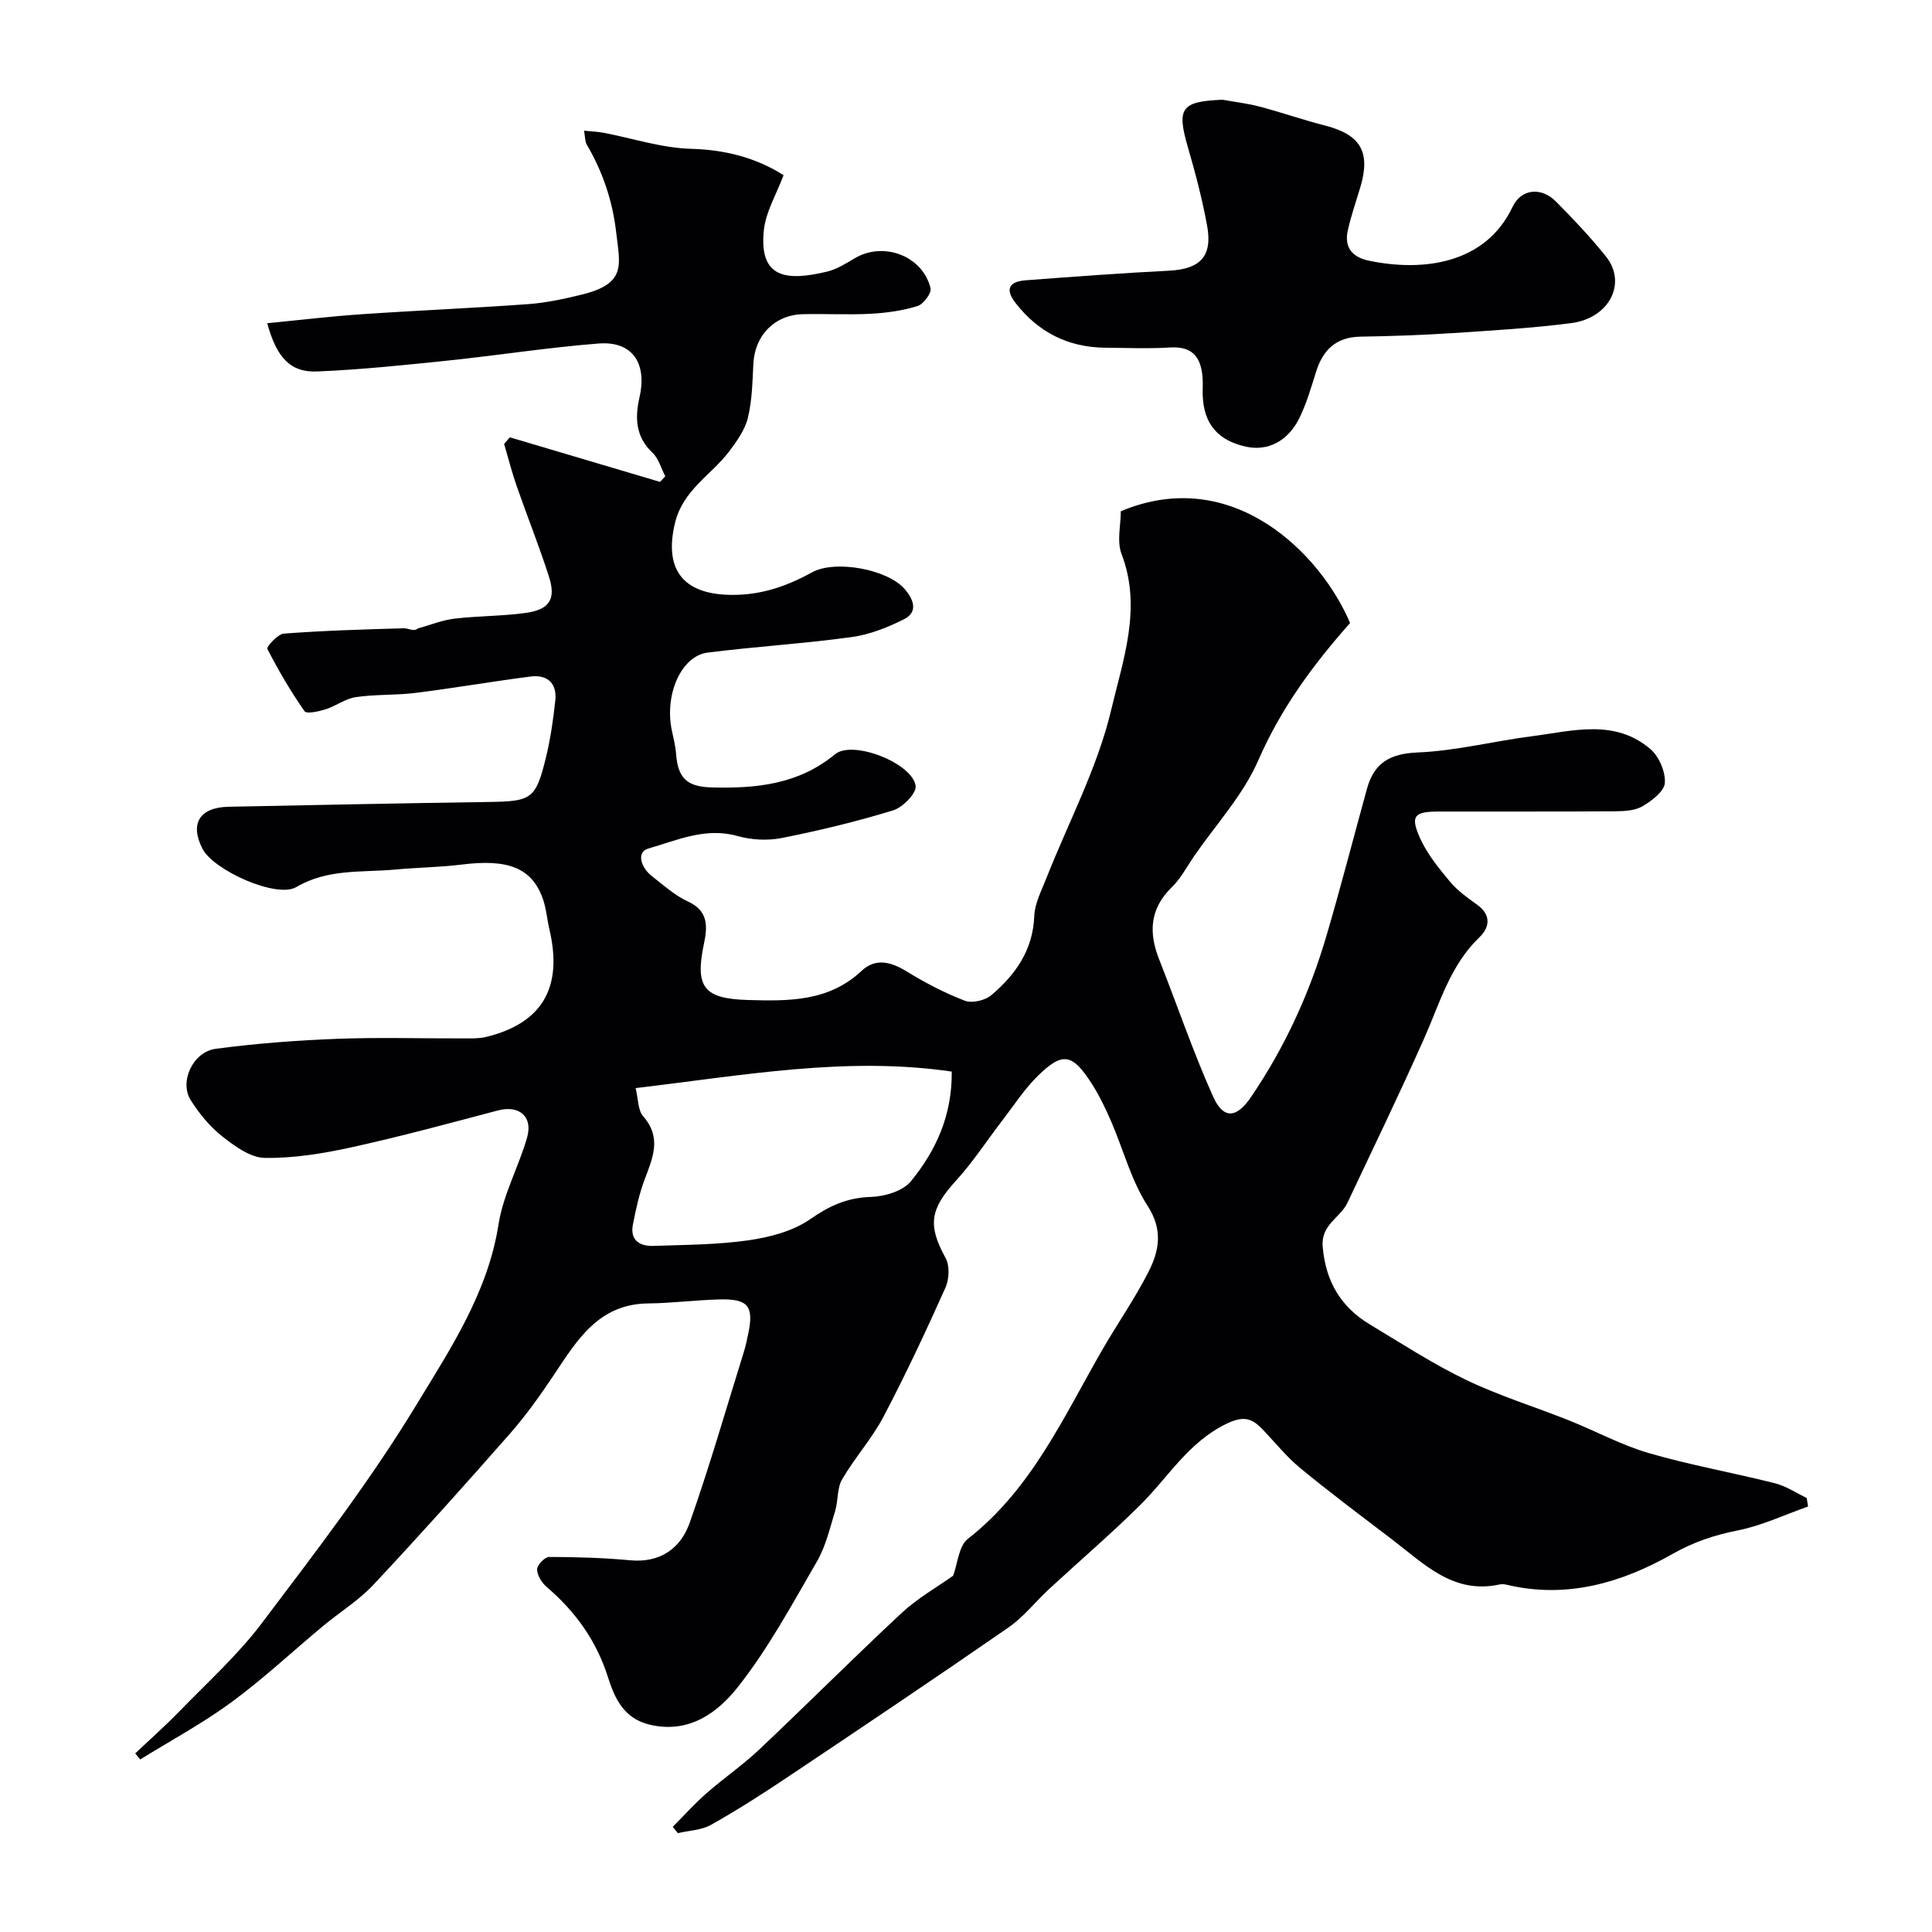
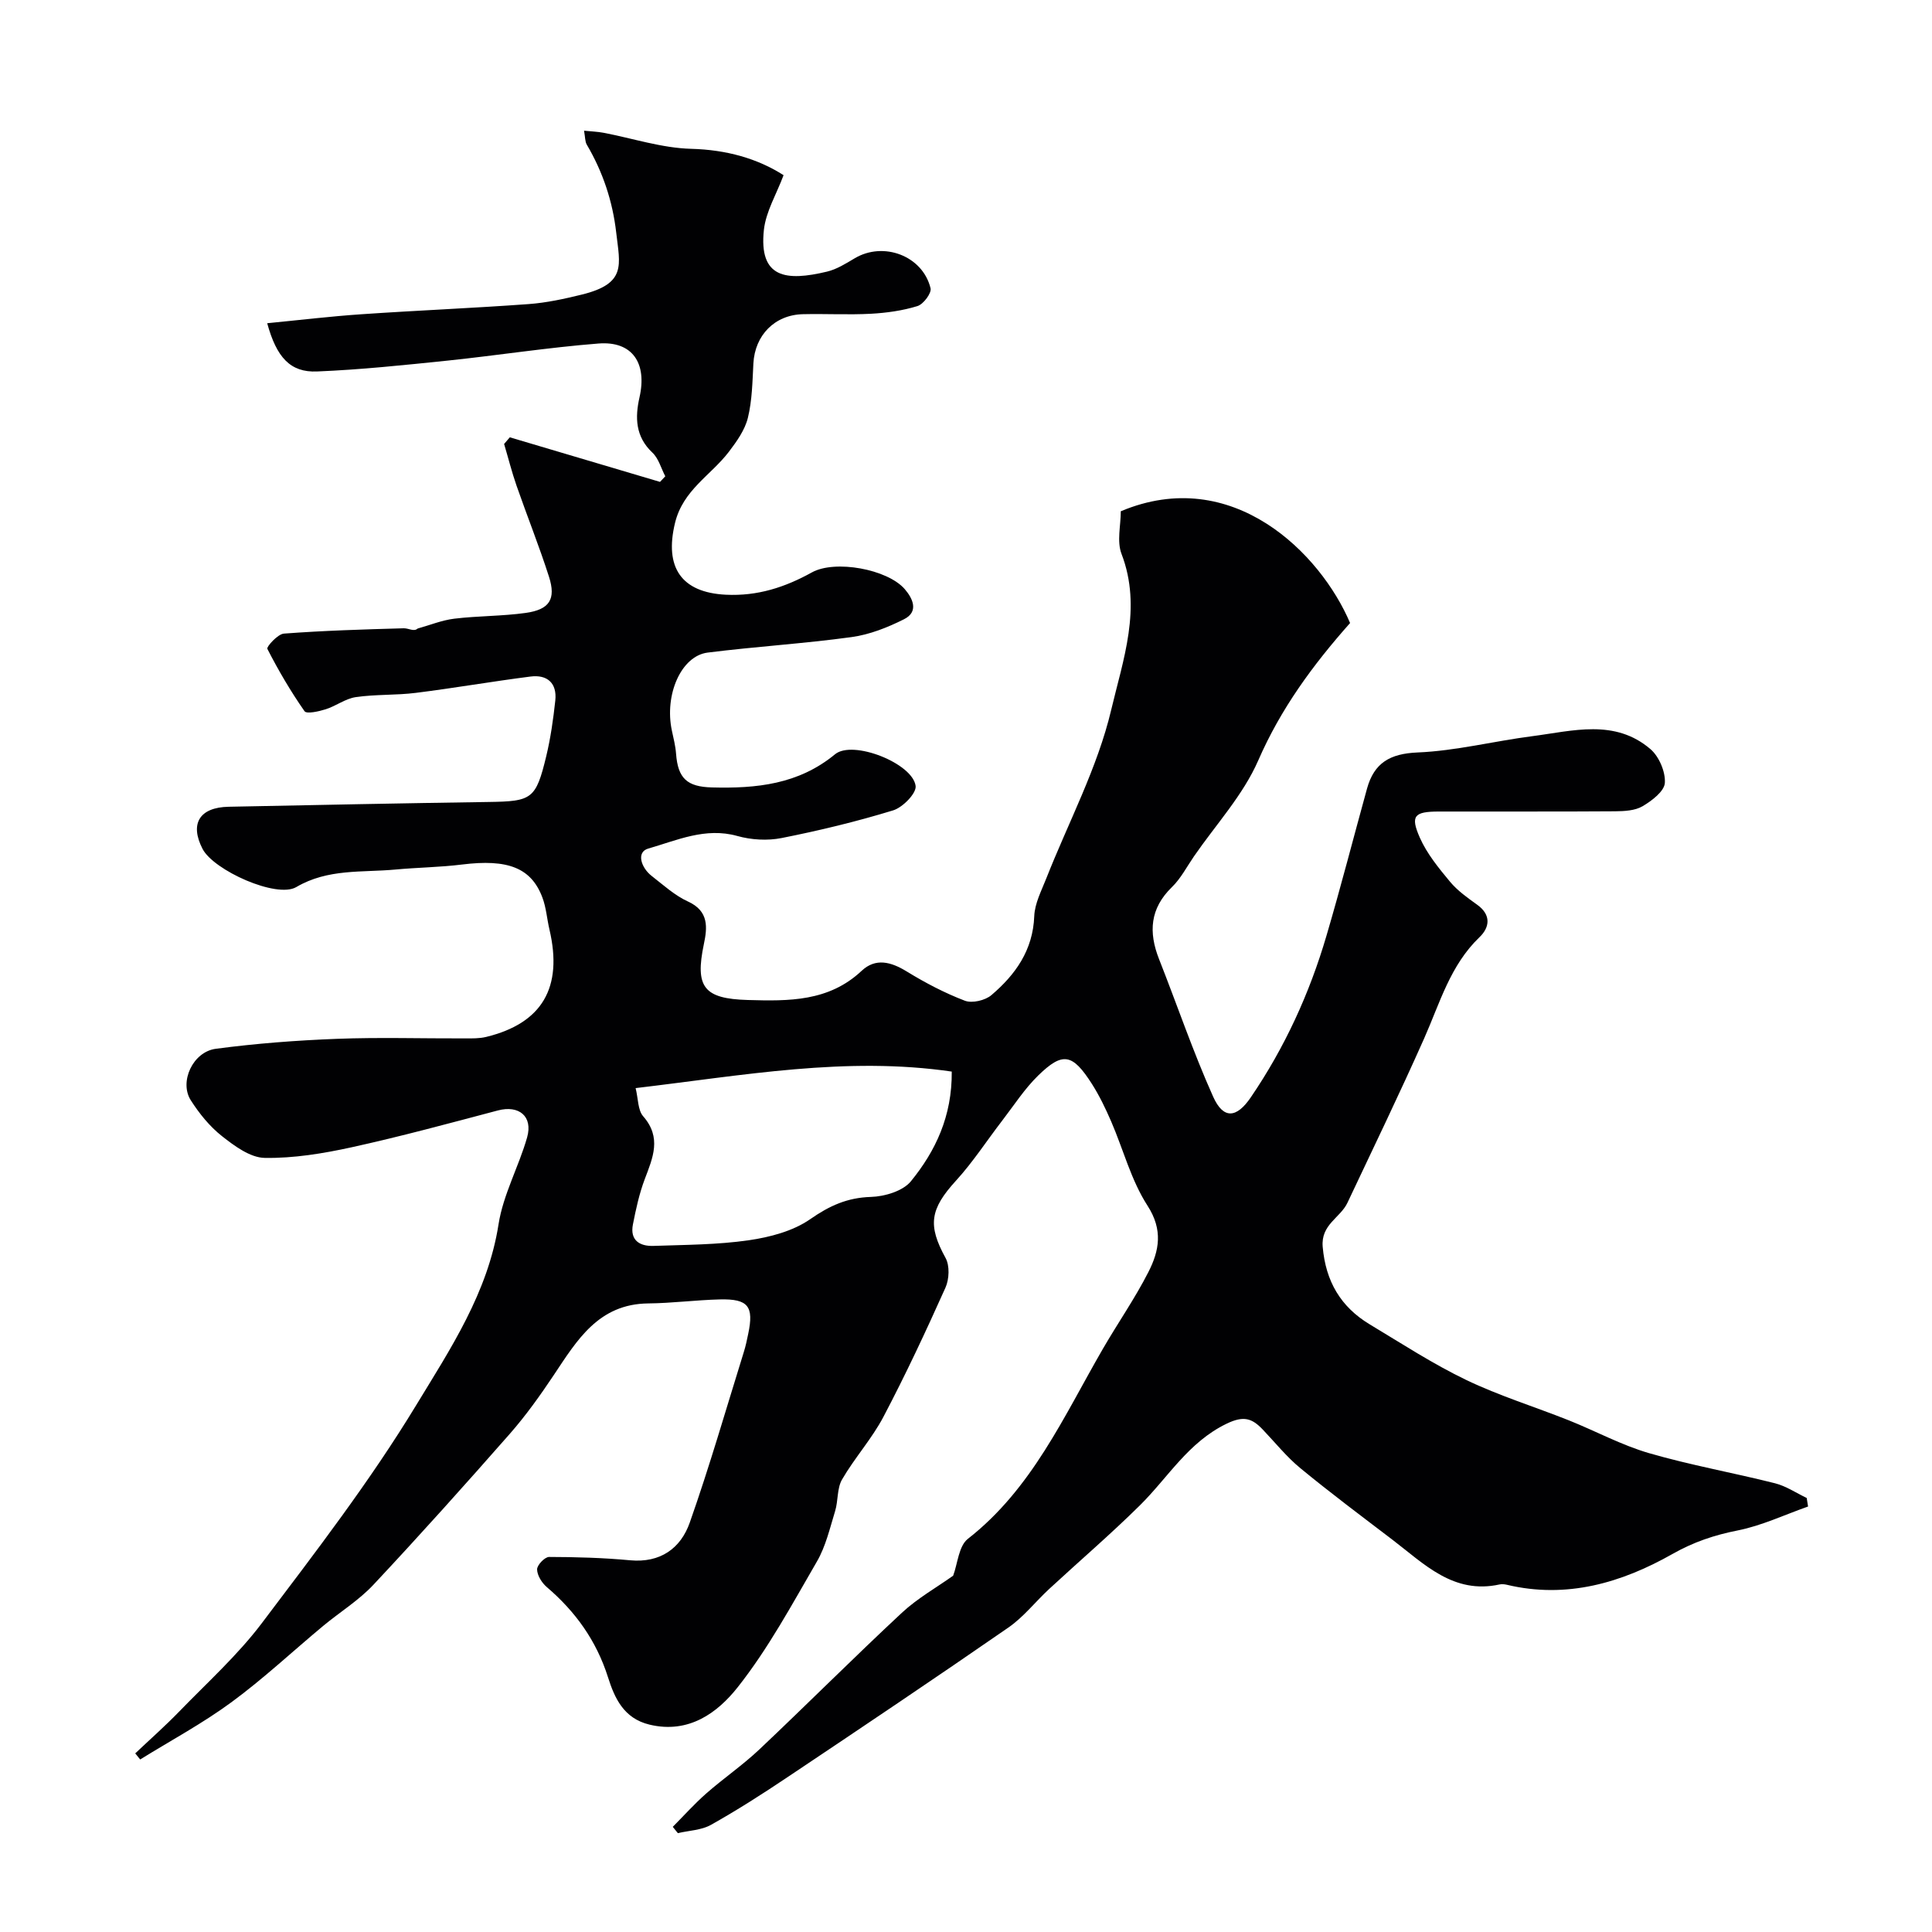
<svg xmlns="http://www.w3.org/2000/svg" enable-background="new 0 0 400 400" viewBox="0 0 400 400">
  <g fill="#010103">
    <path d="m139.29 378.23c2.3-2.32 4.49-4.77 6.94-6.92 3.57-3.14 7.54-5.85 10.99-9.11 9.9-9.35 19.52-19 29.49-28.28 3.25-3.03 7.24-5.27 10.63-7.69.93-2.47 1.14-6.14 3.05-7.63 13.29-10.38 19.86-25.37 27.95-39.34 3.09-5.34 6.64-10.43 9.43-15.91 2.23-4.38 3.07-8.69-.19-13.73-3.39-5.24-5.01-11.62-7.53-17.45-1.16-2.67-2.43-5.32-3.99-7.77-4.01-6.27-6.03-6.68-11.11-1.73-2.83 2.76-5.03 6.19-7.46 9.35-3.19 4.14-6.05 8.58-9.56 12.42-5.4 5.91-5.88 9.24-2.16 16.01.88 1.6.76 4.39-.02 6.14-4.04 9.01-8.23 17.98-12.83 26.72-2.4 4.57-5.98 8.51-8.58 13-1.07 1.84-.78 4.41-1.44 6.55-1.09 3.55-1.94 7.3-3.78 10.46-5.15 8.87-10.07 18.02-16.4 26.02-4.17 5.27-10.11 9.67-18.23 7.73-5.4-1.29-7.26-5.57-8.61-9.81-2.41-7.59-6.73-13.59-12.68-18.68-1.02-.87-1.98-2.41-2-3.65-.02-.89 1.59-2.58 2.48-2.58 5.6.01 11.21.17 16.78.69 6.28.58 10.48-2.49 12.35-7.81 4.1-11.63 7.51-23.5 11.18-35.28.39-1.24.66-2.52.92-3.79 1.2-5.7.01-7.27-5.85-7.13-4.95.12-9.9.78-14.85.83-10.29.11-14.73 7.59-19.56 14.84-2.81 4.21-5.77 8.36-9.1 12.16-9.26 10.54-18.64 21-28.23 31.24-3.05 3.26-6.99 5.68-10.45 8.56-6.31 5.25-12.33 10.9-18.93 15.75-5.98 4.4-12.59 7.95-18.92 11.87-.34-.42-.68-.84-1.02-1.26 3.04-2.88 6.18-5.65 9.09-8.65 5.81-6 12.1-11.67 17.11-18.3 11.11-14.71 22.42-29.41 31.96-45.13 7.07-11.64 14.85-23.3 17.06-37.48.96-6.14 4.18-11.9 5.91-17.96 1.25-4.39-1.7-6.75-6.06-5.59-10.06 2.66-20.11 5.39-30.26 7.62-5.9 1.29-12.01 2.3-18.01 2.2-3-.05-6.26-2.47-8.85-4.51-2.54-2-4.7-4.68-6.45-7.42-2.43-3.81.42-10.03 5.18-10.66 8.29-1.1 16.67-1.74 25.04-2.06 8.82-.34 17.66-.06 26.5-.09 1.49 0 3.03.04 4.45-.31 11.59-2.83 15.9-10.22 13.09-22.22-.52-2.21-.67-4.53-1.46-6.63-2.32-6.19-7.2-8.01-16.64-6.84-4.57.57-9.21.61-13.8 1.04-6.92.64-13.97-.22-20.52 3.63-4.09 2.4-17.1-3.47-19.4-7.9-2.7-5.22-.64-8.61 5.4-8.73 17.93-.36 35.87-.73 53.81-.99 8.97-.13 9.79-.56 11.94-9.46.91-3.78 1.46-7.68 1.88-11.56.38-3.59-1.67-5.39-5.12-4.95-7.94 1.01-15.83 2.39-23.76 3.38-4.11.52-8.33.28-12.42.88-2.16.31-4.11 1.85-6.25 2.52-1.42.45-3.94 1.01-4.37.4-2.87-4.11-5.42-8.46-7.7-12.92-.21-.41 2.15-3.06 3.43-3.15 8.25-.62 16.52-.87 24.79-1.1 1.05-.03 2.12.77 2.9.05 2.53-.7 5.02-1.73 7.6-2.04 4.9-.59 9.88-.51 14.76-1.19 4.95-.69 6.32-2.84 4.83-7.5-2.03-6.34-4.52-12.54-6.71-18.83-.99-2.84-1.72-5.76-2.58-8.65.39-.46.79-.92 1.18-1.38 10.37 3.08 20.73 6.15 31.1 9.23.36-.39.72-.78 1.09-1.16-.87-1.66-1.38-3.69-2.67-4.9-3.53-3.32-3.61-7.28-2.67-11.44 1.61-7.09-1.47-11.69-8.47-11.15-10.45.82-20.83 2.45-31.26 3.54-9 .93-18.01 1.88-27.04 2.25-5.53.23-8.37-2.92-10.31-9.99 6.57-.64 13.04-1.42 19.54-1.86 11.51-.79 23.05-1.26 34.56-2.1 3.71-.27 7.42-1.08 11.04-1.97 9.31-2.29 7.89-6.11 7.12-12.84-.74-6.48-2.77-12.56-6.09-18.2-.38-.64-.32-1.54-.57-2.89 1.58.16 2.83.2 4.04.43 6.04 1.15 12.06 3.16 18.12 3.32 7.34.19 13.78 2.02 19.15 5.46-1.47 3.93-3.65 7.52-4.07 11.29-1.1 10.08 4.63 10.69 13.05 8.68 2.02-.48 3.92-1.68 5.74-2.76 5.95-3.55 14.06-.54 15.71 6.19.25 1.01-1.48 3.32-2.71 3.7-3.08.95-6.38 1.41-9.62 1.59-4.68.25-9.39-.02-14.08.09-5.86.13-9.96 4.36-10.27 10.2-.2 3.77-.25 7.63-1.14 11.26-.62 2.53-2.33 4.92-3.96 7.06-3.73 4.87-9.48 7.88-11.13 14.72-2.21 9.16 1.28 14.38 10.53 14.84 6.55.32 12.23-1.53 17.81-4.62 4.81-2.66 15.64-.67 19.22 3.45 1.66 1.92 2.99 4.68-.15 6.25-3.39 1.7-7.11 3.18-10.84 3.69-9.89 1.36-19.89 1.96-29.8 3.21-5.5.69-8.99 8.73-7.42 16.13.34 1.59.75 3.19.87 4.8.38 5.11 2.27 6.86 7.44 6.99 9.18.24 17.9-.62 25.48-6.87 3.67-3.03 16.07 1.87 16.68 6.56.2 1.52-2.68 4.46-4.66 5.06-7.58 2.32-15.32 4.19-23.1 5.73-2.93.58-6.28.38-9.16-.43-6.61-1.85-12.51.91-18.42 2.6-2.58.74-1.46 3.99.65 5.64 2.45 1.91 4.83 4.09 7.6 5.35 4.33 1.98 3.96 5.41 3.25 8.79-1.87 8.92-.02 11.32 9.12 11.58 8.45.24 16.74.35 23.54-6.04 2.9-2.72 6.07-1.87 9.32.12 3.83 2.35 7.87 4.47 12.06 6.07 1.5.57 4.2-.06 5.49-1.16 4.98-4.24 8.6-9.3 8.87-16.34.1-2.64 1.49-5.28 2.5-7.84 4.57-11.61 10.59-22.86 13.43-34.87 2.43-10.31 6.43-21.13 2.14-32.3-1-2.6-.15-5.92-.15-8.83 23.13-9.72 41.38 8.76 47.47 23.14-7.72 8.7-14.33 17.71-19.01 28.44-3.14 7.2-8.79 13.3-13.32 19.88-1.48 2.15-2.71 4.56-4.55 6.35-4.56 4.43-4.87 9.34-2.67 14.92 3.75 9.49 7.03 19.18 11.2 28.48 2.13 4.74 4.86 4.44 7.79.14 7.02-10.3 12.16-21.51 15.66-33.43 2.98-10.12 5.6-20.34 8.41-30.51 1.47-5.3 4.73-7.23 10.46-7.47 7.95-.33 15.81-2.35 23.74-3.37 8.36-1.08 17.08-3.66 24.48 2.68 1.78 1.53 3.13 4.69 2.98 6.99-.11 1.74-2.69 3.7-4.61 4.83-1.56.92-3.76 1.03-5.69 1.05-12.17.09-24.33.02-36.5.05-5.09.01-5.93.87-3.93 5.41 1.47 3.32 3.9 6.29 6.26 9.13 1.55 1.86 3.63 3.33 5.62 4.76 2.96 2.12 2.57 4.71.48 6.71-6.06 5.81-8.2 13.6-11.44 20.91-5.09 11.46-10.56 22.75-15.91 34.09-1.48 3.13-5.52 4.48-5.12 9.11.62 7.17 3.74 12.45 9.76 16.07 6.58 3.95 13.04 8.17 19.94 11.49 6.85 3.29 14.19 5.55 21.27 8.37 5.56 2.22 10.89 5.13 16.6 6.79 8.58 2.49 17.42 4.05 26.09 6.24 2.29.58 4.37 2 6.55 3.04.09.59.19 1.18.28 1.77-4.84 1.7-9.58 3.96-14.56 4.95-4.85.96-9.13 2.39-13.52 4.88-10.54 5.97-21.91 9.32-34.28 6.37-.48-.11-1.02-.17-1.49-.07-9.58 2.11-15.63-4.25-22.22-9.27-6.38-4.86-12.81-9.67-19.01-14.77-2.88-2.36-5.25-5.34-7.84-8.05-2.21-2.31-3.93-2.9-7.48-1.18-7.94 3.84-12.11 11.14-17.94 16.9-6.05 5.98-12.53 11.53-18.78 17.31-2.85 2.64-5.3 5.81-8.45 7.99-15.16 10.49-30.46 20.76-45.78 31.01-5.15 3.45-10.38 6.8-15.78 9.83-1.99 1.12-4.56 1.18-6.87 1.72-.34-.44-.7-.87-1.05-1.3zm-7.69-152.95c.55 2.24.45 4.56 1.56 5.83 3.87 4.42 2.01 8.58.32 13.04-1.13 3-1.82 6.19-2.44 9.35-.65 3.29 1.4 4.55 4.27 4.45 6.59-.23 13.23-.23 19.73-1.17 4.39-.64 9.15-1.89 12.7-4.36 3.99-2.78 7.67-4.46 12.56-4.61 2.86-.08 6.65-1.21 8.31-3.26 5.07-6.23 8.52-13.43 8.44-22.69-21.84-3.19-43.08.78-65.45 3.42z" />
-     <path d="m253.11 20.65c2.56.46 5.17.76 7.68 1.42 4.53 1.2 8.97 2.75 13.51 3.91 7.41 1.9 9.53 5.48 7.33 12.82-.89 2.96-1.91 5.88-2.58 8.89-.79 3.56.92 5.58 4.45 6.3 11.15 2.3 24.04.68 29.65-11.14 1.83-3.85 6.01-4.15 9.02-1.1 3.6 3.64 7.14 7.37 10.33 11.36 4.4 5.5.72 12.77-7.23 13.79-8.14 1.05-16.37 1.53-24.57 2.07-6.33.41-12.68.63-19.03.73-5.03.08-7.76 2.71-9.19 7.27-1.02 3.24-1.97 6.56-3.46 9.59-2.39 4.85-6.61 6.9-11.05 5.92-5.84-1.29-8.74-4.71-8.96-10.61-.04-1.17.05-2.34-.02-3.5-.26-4.17-1.89-6.72-6.69-6.43-4.48.28-9 .09-13.5.05-7.66-.07-13.83-3.21-18.52-9.23-2.19-2.81-1.49-4.46 2.09-4.73 9.86-.74 19.72-1.49 29.59-1.98 6.52-.32 9.14-2.94 7.95-9.38-1-5.43-2.4-10.8-3.95-16.11-2.38-8.18-1.46-9.56 7.15-9.91z" />
  </g>
</svg>